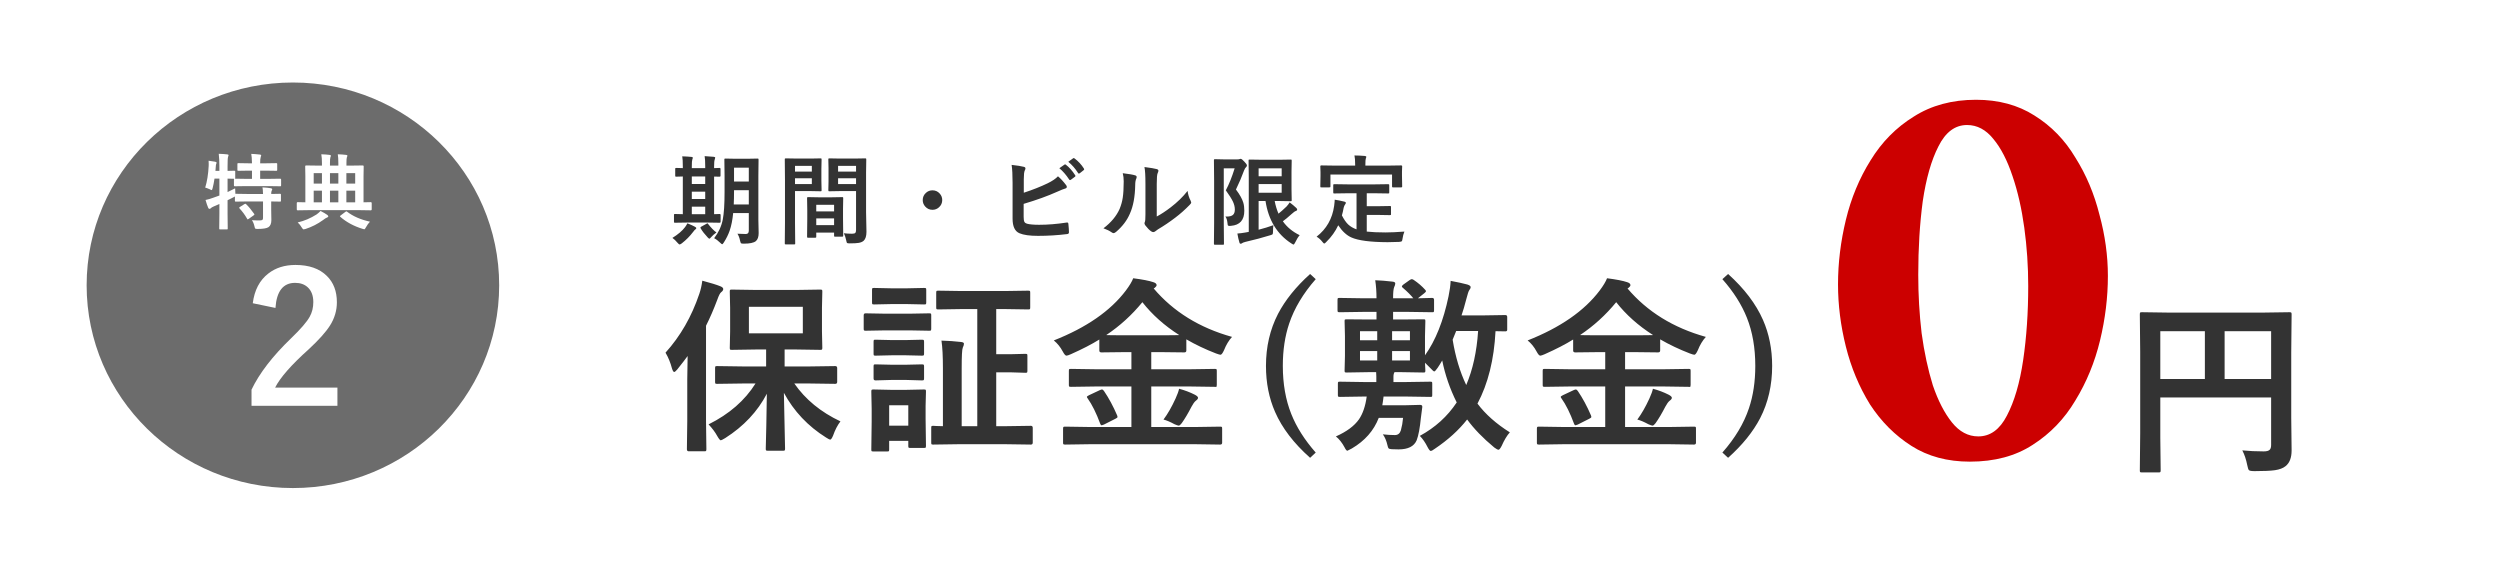
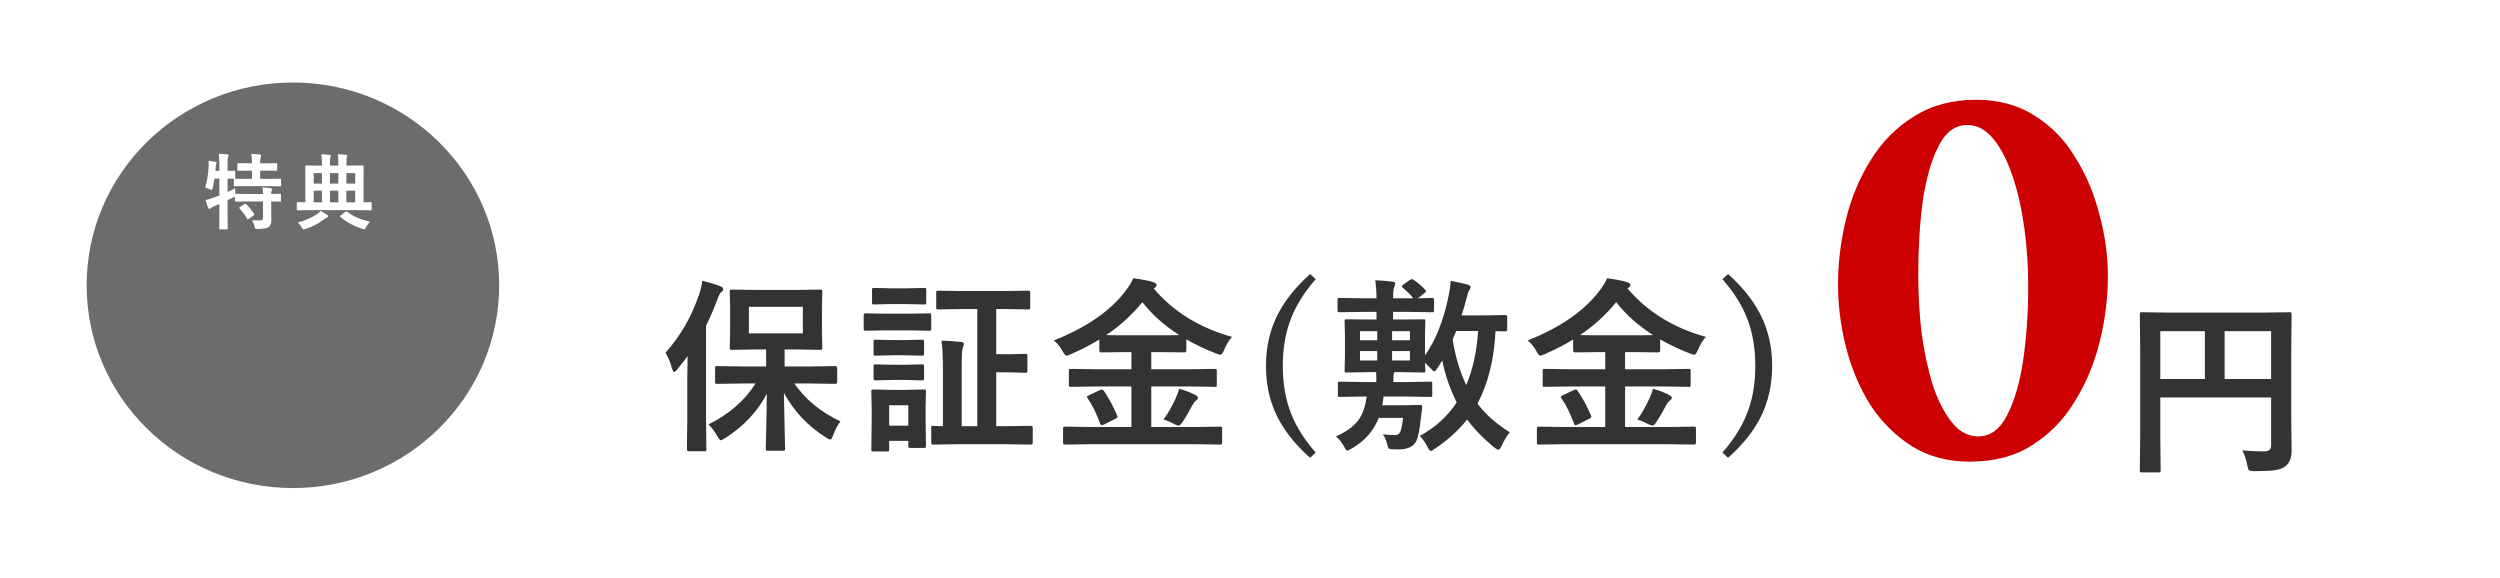
<svg xmlns="http://www.w3.org/2000/svg" width="303" height="70" viewBox="0 0 303 70" fill="none">
-   <rect width="303" height="70" fill="white" />
  <path d="M90.041 46.479L86.91 46.523C86.793 46.523 86.724 46.508 86.702 46.479C86.68 46.45 86.669 46.383 86.669 46.281V44.611C86.669 44.494 86.683 44.424 86.713 44.402C86.742 44.38 86.808 44.369 86.91 44.369L90.041 44.413H92.854V42.359H91.569L88.69 42.403C88.573 42.403 88.503 42.388 88.481 42.359C88.46 42.33 88.448 42.264 88.448 42.161L88.492 40.173V37.316L88.448 35.35C88.448 35.225 88.463 35.152 88.492 35.13C88.522 35.108 88.588 35.097 88.69 35.097L91.569 35.141H96.556L99.413 35.097C99.53 35.097 99.603 35.112 99.633 35.141C99.654 35.17 99.665 35.24 99.665 35.35L99.622 37.316V40.173L99.665 42.161C99.665 42.278 99.647 42.348 99.611 42.37C99.589 42.392 99.523 42.403 99.413 42.403L96.556 42.359H95.095V44.413H98.127L101.237 44.369C101.39 44.369 101.467 44.45 101.467 44.611V46.281C101.467 46.442 101.39 46.523 101.237 46.523L98.127 46.479H96.271C97.611 48.412 99.475 49.943 101.863 51.071C101.511 51.525 101.215 52.096 100.973 52.785C100.834 53.114 100.72 53.279 100.632 53.279C100.544 53.279 100.372 53.195 100.116 53.027C97.926 51.657 96.223 49.852 95.007 47.61L95.15 54.378C95.15 54.495 95.132 54.568 95.095 54.598C95.073 54.62 95.007 54.631 94.897 54.631H93.052C92.935 54.631 92.865 54.612 92.843 54.576C92.821 54.554 92.81 54.488 92.81 54.378C92.81 54.268 92.832 53.342 92.876 51.598C92.913 50.068 92.935 48.775 92.942 47.72C91.814 49.881 90.133 51.672 87.899 53.093C87.592 53.276 87.412 53.367 87.361 53.367C87.273 53.367 87.13 53.195 86.932 52.851C86.683 52.389 86.332 51.917 85.878 51.434C88.383 50.188 90.279 48.537 91.569 46.479H90.041ZM97.303 40.403V37.184H90.767V40.403H97.303ZM80.659 42.743C82.461 40.751 83.827 38.374 84.757 35.613C84.925 35.123 85.046 34.592 85.12 34.02C86.138 34.291 86.863 34.515 87.295 34.69C87.537 34.786 87.657 34.899 87.657 35.031C87.657 35.163 87.573 35.291 87.405 35.416C87.273 35.511 87.115 35.818 86.932 36.338C86.5 37.488 86.046 38.536 85.57 39.48V51.049L85.614 54.444C85.614 54.561 85.596 54.634 85.559 54.664C85.537 54.685 85.471 54.697 85.361 54.697H83.472C83.325 54.697 83.252 54.612 83.252 54.444L83.296 51.049V45.984C83.296 45.384 83.311 44.439 83.34 43.15C83.061 43.538 82.64 44.084 82.076 44.787C81.908 44.985 81.787 45.084 81.714 45.084C81.626 45.084 81.538 44.948 81.45 44.677C81.26 43.952 80.996 43.307 80.659 42.743ZM116.578 37.459L113.721 37.503C113.604 37.503 113.531 37.488 113.502 37.459C113.48 37.43 113.469 37.364 113.469 37.261V35.481C113.469 35.364 113.483 35.291 113.513 35.262C113.542 35.24 113.612 35.229 113.721 35.229L116.578 35.273H121.73L124.609 35.229C124.726 35.229 124.799 35.243 124.829 35.273C124.851 35.302 124.862 35.372 124.862 35.481V37.261C124.862 37.378 124.847 37.448 124.818 37.47C124.788 37.492 124.719 37.503 124.609 37.503L121.73 37.459H120.742V42.93H122.521L124.279 42.886C124.396 42.886 124.466 42.901 124.488 42.93C124.51 42.959 124.521 43.025 124.521 43.128V44.93C124.521 45.047 124.506 45.12 124.477 45.149C124.455 45.171 124.389 45.182 124.279 45.182L122.521 45.127H120.742V51.653H121.961L124.949 51.609C125.096 51.609 125.169 51.694 125.169 51.862V53.642C125.169 53.803 125.096 53.883 124.949 53.883L121.961 53.84H116.083L113.106 53.883C112.989 53.883 112.919 53.869 112.897 53.84C112.875 53.81 112.865 53.744 112.865 53.642V51.862C112.865 51.745 112.875 51.675 112.897 51.653C112.927 51.624 112.996 51.609 113.106 51.609C113.121 51.609 113.245 51.617 113.48 51.631C113.729 51.639 113.996 51.646 114.282 51.653V44.677C114.282 43.19 114.223 42.059 114.106 41.282C114.934 41.304 115.721 41.359 116.468 41.447C116.71 41.469 116.831 41.542 116.831 41.667C116.831 41.777 116.783 41.934 116.688 42.139C116.6 42.322 116.556 43.154 116.556 44.633V51.653H118.446V37.459H116.578ZM112.227 54.037C112.227 54.154 112.213 54.228 112.183 54.257C112.154 54.279 112.084 54.29 111.975 54.29H110.338C110.213 54.29 110.14 54.275 110.118 54.246C110.096 54.217 110.085 54.147 110.085 54.037V53.433H107.767V54.466C107.767 54.583 107.752 54.656 107.723 54.685C107.694 54.708 107.624 54.718 107.514 54.718H105.877C105.745 54.718 105.665 54.704 105.635 54.675C105.614 54.645 105.603 54.576 105.603 54.466L105.646 51.071V49.566L105.603 47.456C105.603 47.332 105.621 47.259 105.657 47.237C105.687 47.215 105.76 47.204 105.877 47.204L107.921 47.248H109.909L111.975 47.204C112.099 47.204 112.172 47.218 112.194 47.248C112.216 47.277 112.227 47.347 112.227 47.456L112.183 49.181V50.796L112.227 54.037ZM110.085 49.115H107.767V51.587H110.085V49.115ZM107.316 38.019H110.217L112.623 37.975C112.74 37.975 112.81 37.99 112.832 38.019C112.854 38.049 112.865 38.114 112.865 38.217V39.821C112.865 39.946 112.85 40.023 112.821 40.052C112.799 40.074 112.733 40.085 112.623 40.085L110.217 40.041H107.316L104.899 40.085C104.797 40.085 104.735 40.066 104.713 40.03C104.691 40.001 104.68 39.931 104.68 39.821V38.217C104.68 38.056 104.753 37.975 104.899 37.975L107.316 38.019ZM107.987 34.943H109.964L111.997 34.899C112.121 34.899 112.198 34.914 112.227 34.943C112.249 34.972 112.26 35.038 112.26 35.141V36.646C112.26 36.77 112.246 36.844 112.216 36.866C112.187 36.888 112.114 36.899 111.997 36.899L109.964 36.855H107.987L105.943 36.899C105.826 36.899 105.753 36.884 105.723 36.855C105.701 36.825 105.69 36.756 105.69 36.646V35.141C105.69 35.024 105.705 34.954 105.734 34.932C105.764 34.91 105.833 34.899 105.943 34.899L107.987 34.943ZM108.031 44.205H109.832L111.722 44.161C111.854 44.161 111.931 44.175 111.953 44.205C111.982 44.234 111.997 44.303 111.997 44.413V45.874C111.997 45.984 111.978 46.05 111.942 46.072C111.912 46.094 111.839 46.105 111.722 46.105L109.832 46.05H108.031L106.119 46.105C105.958 46.105 105.877 46.028 105.877 45.874V44.413C105.877 44.289 105.892 44.216 105.921 44.194C105.95 44.172 106.016 44.161 106.119 44.161L108.031 44.205ZM108.031 41.216H109.832L111.722 41.172C111.854 41.172 111.931 41.187 111.953 41.216C111.982 41.246 111.997 41.315 111.997 41.425V42.864C111.997 42.981 111.978 43.051 111.942 43.073C111.912 43.095 111.839 43.106 111.722 43.106L109.832 43.062H108.031L106.119 43.106C106.002 43.106 105.932 43.091 105.91 43.062C105.888 43.033 105.877 42.967 105.877 42.864V41.425C105.877 41.3 105.892 41.227 105.921 41.205C105.95 41.183 106.016 41.172 106.119 41.172L108.031 41.216ZM131.996 53.84L129.118 53.883C128.986 53.883 128.909 53.869 128.887 53.84C128.858 53.818 128.843 53.759 128.843 53.664V51.95C128.843 51.833 128.861 51.763 128.898 51.741C128.927 51.719 129 51.708 129.118 51.708L131.996 51.752H137.127V46.841H132.831L129.81 46.885C129.685 46.885 129.608 46.871 129.579 46.841C129.557 46.812 129.546 46.746 129.546 46.644V44.952C129.546 44.834 129.561 44.765 129.59 44.743C129.627 44.721 129.7 44.71 129.81 44.71L132.831 44.754H137.127V42.678H136.248L133.479 42.71C133.318 42.71 133.238 42.633 133.238 42.48V41.15C132.322 41.722 131.172 42.315 129.788 42.93C129.524 43.047 129.345 43.106 129.25 43.106C129.132 43.106 128.982 42.934 128.799 42.59C128.513 42.055 128.155 41.612 127.722 41.26C131.677 39.7 134.589 37.682 136.457 35.207C136.896 34.621 137.193 34.127 137.346 33.724C138.474 33.87 139.284 34.028 139.774 34.196C140.045 34.277 140.181 34.398 140.181 34.559C140.181 34.654 140.108 34.76 139.961 34.877C139.932 34.907 139.888 34.936 139.829 34.965C142.217 37.778 145.381 39.733 149.322 40.832C148.933 41.257 148.611 41.791 148.355 42.436C148.186 42.809 148.043 42.996 147.926 42.996C147.853 42.996 147.674 42.945 147.388 42.842C146.084 42.337 144.883 41.766 143.784 41.128V42.48C143.784 42.633 143.704 42.71 143.543 42.71L140.752 42.678H139.533V44.754H144.213L147.223 44.71C147.348 44.71 147.421 44.725 147.443 44.754C147.465 44.783 147.476 44.849 147.476 44.952V46.644C147.476 46.812 147.447 46.896 147.388 46.896L147.223 46.885L144.213 46.841H139.533V51.752H144.982L147.882 51.708C148 51.708 148.069 51.723 148.091 51.752C148.113 51.782 148.124 51.847 148.124 51.95V53.664C148.124 53.81 148.043 53.883 147.882 53.883L144.982 53.84H131.996ZM134.073 40.612C134.351 40.627 135.076 40.634 136.248 40.634H140.752C141.917 40.634 142.642 40.627 142.927 40.612C141.133 39.469 139.643 38.14 138.456 36.624C137.189 38.177 135.728 39.506 134.073 40.612ZM141.016 50.851C141.529 50.163 142.016 49.313 142.477 48.303C142.704 47.804 142.847 47.409 142.906 47.116C143.587 47.299 144.217 47.537 144.795 47.83C145.066 47.969 145.202 48.097 145.202 48.215C145.202 48.325 145.11 48.445 144.927 48.577C144.766 48.709 144.594 48.947 144.411 49.291C144 50.09 143.605 50.756 143.224 51.291C143.07 51.489 142.949 51.587 142.862 51.587C142.781 51.587 142.609 51.529 142.345 51.412C141.818 51.126 141.375 50.939 141.016 50.851ZM133.798 47.38C134.391 48.251 134.926 49.244 135.402 50.357C135.431 50.43 135.446 50.489 135.446 50.533C135.446 50.599 135.362 50.672 135.193 50.752L133.798 51.456C133.644 51.514 133.545 51.544 133.501 51.544C133.45 51.544 133.399 51.481 133.347 51.357C132.871 50.068 132.362 49.042 131.82 48.281C131.762 48.207 131.732 48.149 131.732 48.105C131.732 48.053 131.82 47.984 131.996 47.896L133.281 47.292C133.413 47.233 133.505 47.204 133.556 47.204C133.629 47.204 133.71 47.263 133.798 47.38ZM159.466 33.834C157.943 35.569 156.87 37.364 156.247 39.217C155.735 40.74 155.478 42.45 155.478 44.347C155.478 46.523 155.819 48.464 156.5 50.17C157.13 51.76 158.119 53.32 159.466 54.85L158.785 55.487C156.808 53.73 155.394 51.88 154.544 49.94C153.805 48.262 153.435 46.398 153.435 44.347C153.435 42.033 153.922 39.931 154.896 38.041C155.768 36.371 157.064 34.76 158.785 33.207L159.466 33.834ZM171.336 33.921C171.863 34.273 172.328 34.672 172.731 35.119C172.797 35.192 172.83 35.251 172.83 35.295C172.83 35.346 172.768 35.423 172.643 35.525L171.852 36.152L173.588 36.108C173.735 36.108 173.808 36.188 173.808 36.349V37.569C173.808 37.701 173.793 37.781 173.764 37.81C173.742 37.833 173.683 37.843 173.588 37.843L170.655 37.8H168.842V38.722H169.853L172.5 38.7C172.625 38.7 172.698 38.711 172.72 38.733C172.742 38.755 172.753 38.818 172.753 38.92L172.709 40.722V43.062C173.991 41.275 174.943 38.887 175.566 35.899C175.712 35.196 175.796 34.577 175.818 34.042C176.653 34.196 177.327 34.343 177.84 34.482C178.111 34.57 178.246 34.676 178.246 34.8C178.246 34.903 178.195 35.016 178.093 35.141C177.997 35.258 177.869 35.639 177.708 36.283C177.518 37.031 177.327 37.679 177.137 38.228H179.62L182.454 38.184C182.601 38.184 182.674 38.265 182.674 38.426V39.964C182.674 40.096 182.601 40.162 182.454 40.162L181.257 40.14C181.081 43.582 180.352 46.508 179.07 48.918C180.03 50.2 181.337 51.36 182.992 52.4C182.648 52.781 182.319 53.327 182.004 54.037C181.843 54.352 181.714 54.51 181.619 54.51C181.524 54.51 181.352 54.418 181.103 54.235C179.733 53.1 178.638 51.968 177.818 50.84C176.807 52.129 175.507 53.309 173.918 54.378C173.676 54.561 173.504 54.653 173.401 54.653C173.313 54.653 173.189 54.502 173.028 54.202C172.757 53.653 172.442 53.195 172.083 52.829C173.943 51.818 175.434 50.467 176.554 48.775C175.734 47.134 175.148 45.439 174.797 43.688C174.723 43.813 174.625 43.977 174.5 44.183C174.361 44.395 174.273 44.531 174.236 44.589C174.039 44.875 173.903 45.018 173.83 45.018C173.764 45.018 173.614 44.889 173.379 44.633L172.709 43.963L172.753 44.908C172.753 45.025 172.739 45.094 172.709 45.117C172.68 45.138 172.61 45.149 172.5 45.149L169.853 45.105H169.018C168.93 45.23 168.886 45.42 168.886 45.677V46.303H170.457L173.335 46.259C173.46 46.259 173.533 46.274 173.555 46.303C173.577 46.325 173.588 46.395 173.588 46.512V47.863C173.588 47.98 173.577 48.05 173.555 48.072C173.533 48.094 173.46 48.105 173.335 48.105L170.457 48.061H167.688C167.637 48.5 167.586 48.852 167.535 49.115H170.413L172.105 49.072C172.288 49.072 172.38 49.138 172.38 49.269C172.38 49.291 172.38 49.317 172.38 49.346C172.365 49.412 172.31 49.837 172.215 50.621C172.09 51.888 171.918 52.803 171.698 53.367C171.384 54.1 170.655 54.466 169.512 54.466C169.168 54.466 168.89 54.459 168.677 54.444C168.472 54.429 168.344 54.393 168.293 54.334C168.249 54.29 168.205 54.169 168.161 53.971C168.036 53.422 167.85 52.979 167.601 52.642C168.121 52.701 168.608 52.73 169.062 52.73C169.428 52.73 169.67 52.536 169.787 52.148C169.919 51.672 170.007 51.17 170.051 50.643H167.106C166.506 52.195 165.418 53.433 163.843 54.356C163.506 54.539 163.327 54.631 163.305 54.631C163.21 54.631 163.096 54.495 162.964 54.224C162.657 53.653 162.305 53.21 161.91 52.895C163.213 52.316 164.147 51.624 164.711 50.818C165.18 50.13 165.491 49.211 165.645 48.061H165.26L162.404 48.105C162.287 48.105 162.214 48.09 162.184 48.061C162.162 48.032 162.151 47.966 162.151 47.863V46.512C162.151 46.387 162.166 46.314 162.195 46.292C162.225 46.27 162.294 46.259 162.404 46.259L165.26 46.303H166.81V45.622C166.81 45.388 166.802 45.215 166.788 45.105H165.865L163.217 45.149C163.093 45.149 163.019 45.135 162.997 45.105C162.975 45.076 162.964 45.007 162.964 44.897L163.008 43.15V40.722L162.964 38.92C162.964 38.81 162.979 38.744 163.008 38.722C163.03 38.708 163.1 38.7 163.217 38.7L165.865 38.722H166.832V37.8H165.26L162.36 37.843C162.236 37.843 162.162 37.825 162.14 37.789C162.118 37.759 162.107 37.686 162.107 37.569V36.349C162.107 36.232 162.122 36.163 162.151 36.141C162.181 36.119 162.25 36.108 162.36 36.108L165.26 36.152H166.832C166.832 35.368 166.78 34.639 166.678 33.965C167.308 33.987 167.996 34.042 168.743 34.13C168.985 34.152 169.106 34.225 169.106 34.35C169.106 34.474 169.062 34.624 168.974 34.8C168.886 34.998 168.842 35.449 168.842 36.152H171.292C171.006 35.785 170.578 35.357 170.007 34.866C169.941 34.815 169.908 34.767 169.908 34.723C169.908 34.657 169.97 34.577 170.094 34.482L170.82 33.965C170.944 33.877 171.039 33.834 171.105 33.834C171.164 33.834 171.241 33.863 171.336 33.921ZM176.06 41.172C176.397 43.245 176.946 45.076 177.708 46.666C178.506 44.791 178.986 42.608 179.147 40.118H176.489L176.06 41.172ZM170.885 43.688V42.546H168.721V43.688H170.885ZM164.832 43.688H166.919V42.546H164.832V43.688ZM170.885 40.14H168.721V41.238H170.885V40.14ZM164.832 41.238H166.919V40.14H164.832V41.238ZM189.424 53.84L186.545 53.883C186.414 53.883 186.337 53.869 186.315 53.84C186.285 53.818 186.271 53.759 186.271 53.664V51.95C186.271 51.833 186.289 51.763 186.326 51.741C186.355 51.719 186.428 51.708 186.545 51.708L189.424 51.752H194.554V46.841H190.259L187.238 46.885C187.113 46.885 187.036 46.871 187.007 46.841C186.985 46.812 186.974 46.746 186.974 46.644V44.952C186.974 44.834 186.989 44.765 187.018 44.743C187.054 44.721 187.128 44.71 187.238 44.71L190.259 44.754H194.554V42.678H193.676L190.907 42.71C190.746 42.71 190.665 42.633 190.665 42.48V41.15C189.75 41.722 188.6 42.315 187.216 42.93C186.952 43.047 186.772 43.106 186.677 43.106C186.56 43.106 186.41 42.934 186.227 42.59C185.941 42.055 185.582 41.612 185.15 41.26C189.105 39.7 192.017 37.682 193.884 35.207C194.324 34.621 194.62 34.127 194.774 33.724C195.902 33.87 196.711 34.028 197.202 34.196C197.473 34.277 197.609 34.398 197.609 34.559C197.609 34.654 197.535 34.76 197.389 34.877C197.36 34.907 197.316 34.936 197.257 34.965C199.645 37.778 202.809 39.733 206.749 40.832C206.361 41.257 206.039 41.791 205.782 42.436C205.614 42.809 205.471 42.996 205.354 42.996C205.281 42.996 205.101 42.945 204.816 42.842C203.512 42.337 202.311 41.766 201.212 41.128V42.48C201.212 42.633 201.132 42.71 200.97 42.71L198.18 42.678H196.96V44.754H201.641L204.651 44.71C204.775 44.71 204.849 44.725 204.871 44.754C204.893 44.783 204.904 44.849 204.904 44.952V46.644C204.904 46.812 204.874 46.896 204.816 46.896L204.651 46.885L201.641 46.841H196.96V51.752H202.41L205.31 51.708C205.427 51.708 205.497 51.723 205.519 51.752C205.541 51.782 205.552 51.847 205.552 51.95V53.664C205.552 53.81 205.471 53.883 205.31 53.883L202.41 53.84H189.424ZM191.5 40.612C191.779 40.627 192.504 40.634 193.676 40.634H198.18C199.344 40.634 200.07 40.627 200.355 40.612C198.561 39.469 197.07 38.14 195.884 36.624C194.617 38.177 193.156 39.506 191.5 40.612ZM198.444 50.851C198.956 50.163 199.443 49.313 199.905 48.303C200.132 47.804 200.275 47.409 200.333 47.116C201.014 47.299 201.644 47.537 202.223 47.83C202.494 47.969 202.629 48.097 202.629 48.215C202.629 48.325 202.538 48.445 202.355 48.577C202.194 48.709 202.021 48.947 201.838 49.291C201.428 50.09 201.033 50.756 200.652 51.291C200.498 51.489 200.377 51.587 200.289 51.587C200.209 51.587 200.037 51.529 199.773 51.412C199.246 51.126 198.802 50.939 198.444 50.851ZM191.226 47.38C191.819 48.251 192.354 49.244 192.83 50.357C192.859 50.43 192.874 50.489 192.874 50.533C192.874 50.599 192.789 50.672 192.621 50.752L191.226 51.456C191.072 51.514 190.973 51.544 190.929 51.544C190.878 51.544 190.826 51.481 190.775 51.357C190.299 50.068 189.79 49.042 189.248 48.281C189.189 48.207 189.16 48.149 189.16 48.105C189.16 48.053 189.248 47.984 189.424 47.896L190.709 47.292C190.841 47.233 190.933 47.204 190.984 47.204C191.057 47.204 191.138 47.263 191.226 47.38ZM209.445 33.207C211.408 34.972 212.818 36.829 213.675 38.777C214.415 40.462 214.785 42.319 214.785 44.347C214.785 46.684 214.301 48.793 213.334 50.675C212.47 52.338 211.174 53.942 209.445 55.487L208.753 54.85C210.284 53.114 211.357 51.324 211.972 49.478C212.485 47.962 212.741 46.252 212.741 44.347C212.741 42.165 212.404 40.224 211.73 38.525C211.093 36.921 210.101 35.357 208.753 33.834L209.445 33.207Z" fill="#333333" />
-   <path d="M89.378 28.327C89.743 28.35 90.081 28.362 90.392 28.362C90.635 28.362 90.755 28.225 90.755 27.953V25.827H88.86C88.779 26.664 88.635 27.38 88.428 27.976C88.263 28.444 88.032 28.911 87.736 29.376C87.644 29.526 87.573 29.601 87.523 29.601C87.485 29.601 87.406 29.541 87.287 29.422C87.033 29.172 86.79 28.988 86.555 28.869C87.089 28.181 87.437 27.43 87.598 26.616C87.744 25.882 87.817 24.763 87.817 23.257V21.309L87.794 19.356C87.794 19.291 87.802 19.25 87.817 19.235C87.832 19.224 87.869 19.218 87.927 19.218L89.142 19.241H90.588L91.804 19.218C91.869 19.218 91.908 19.227 91.919 19.247C91.931 19.262 91.937 19.299 91.937 19.356L91.914 21.309V26.627L91.948 28.258C91.948 28.707 91.835 29.03 91.608 29.226C91.355 29.43 90.871 29.531 90.156 29.531C89.957 29.531 89.839 29.514 89.805 29.48C89.778 29.449 89.741 29.345 89.695 29.168C89.634 28.846 89.528 28.565 89.378 28.327ZM88.929 24.778H90.755V23.055H88.964V23.268C88.964 23.825 88.952 24.328 88.929 24.778ZM90.755 20.324H88.964V22.006H90.755V20.324ZM83.288 26.973L81.813 26.996C81.752 26.996 81.715 26.988 81.704 26.973C81.692 26.958 81.686 26.923 81.686 26.869V26.063C81.686 26.001 81.694 25.965 81.71 25.953C81.725 25.942 81.76 25.936 81.813 25.936L82.758 25.959V21.39C82.547 21.394 82.351 21.4 82.171 21.407C82.051 21.411 81.988 21.413 81.98 21.413C81.911 21.413 81.869 21.405 81.854 21.39C81.842 21.378 81.836 21.348 81.836 21.298V20.48C81.836 20.418 81.846 20.382 81.865 20.37C81.88 20.359 81.919 20.353 81.98 20.353L82.758 20.376V20.174C82.758 19.613 82.735 19.204 82.689 18.947C83.127 18.962 83.499 18.985 83.807 19.016C83.918 19.032 83.974 19.068 83.974 19.126C83.974 19.164 83.951 19.239 83.905 19.35C83.866 19.443 83.847 19.713 83.847 20.163V20.376H85.472V20.151C85.472 19.598 85.449 19.189 85.403 18.924C86.044 18.966 86.415 18.993 86.515 19.005C86.626 19.02 86.682 19.056 86.682 19.114C86.682 19.145 86.663 19.22 86.624 19.339C86.574 19.466 86.549 19.74 86.549 20.163V20.376C86.711 20.372 86.874 20.366 87.039 20.359C87.143 20.355 87.201 20.353 87.212 20.353C87.289 20.353 87.327 20.395 87.327 20.48V21.298C87.327 21.375 87.289 21.413 87.212 21.413L86.549 21.402V25.959C86.718 25.955 86.885 25.95 87.051 25.942C87.154 25.938 87.212 25.936 87.224 25.936C87.3 25.936 87.339 25.978 87.339 26.063V26.869C87.339 26.954 87.3 26.996 87.224 26.996L85.783 26.973H83.288ZM83.847 25.959H85.472V25.049H83.847V25.959ZM83.847 22.3H85.472V21.39H83.847V22.3ZM83.847 24.115H85.472V23.234H83.847V24.115ZM83.997 28.12C83.609 28.631 83.154 29.09 82.631 29.497C82.505 29.585 82.418 29.629 82.372 29.629C82.315 29.629 82.226 29.558 82.107 29.416C81.907 29.174 81.704 28.98 81.496 28.834C82.18 28.412 82.691 27.976 83.029 27.526C83.156 27.353 83.25 27.2 83.311 27.065C83.707 27.223 84.01 27.361 84.222 27.48C84.333 27.534 84.389 27.593 84.389 27.659C84.389 27.724 84.345 27.778 84.256 27.82C84.214 27.847 84.128 27.947 83.997 28.12ZM85.829 27.152C86.183 27.605 86.517 27.947 86.832 28.177C86.57 28.358 86.353 28.55 86.181 28.753C86.085 28.873 86.017 28.932 85.979 28.932C85.941 28.932 85.875 28.884 85.783 28.788C85.41 28.392 85.126 28.027 84.93 27.693C84.903 27.651 84.89 27.616 84.89 27.59C84.89 27.555 84.919 27.519 84.977 27.48L85.593 27.14C85.662 27.09 85.708 27.065 85.731 27.065C85.762 27.065 85.795 27.094 85.829 27.152ZM102.278 28.27C102.581 28.308 102.912 28.327 103.269 28.327C103.472 28.327 103.607 28.291 103.672 28.218C103.726 28.152 103.753 28.035 103.753 27.866V23.159H101.817L100.526 23.182C100.461 23.182 100.422 23.172 100.411 23.153C100.399 23.138 100.394 23.099 100.394 23.038L100.417 22.006V20.376L100.394 19.339C100.394 19.27 100.401 19.227 100.417 19.212C100.432 19.201 100.469 19.195 100.526 19.195L101.817 19.218H103.551L104.865 19.195C104.926 19.195 104.963 19.204 104.974 19.224C104.986 19.239 104.992 19.277 104.992 19.339L104.968 20.895V25.74L105.015 28.091C105.015 28.61 104.901 28.973 104.675 29.18C104.536 29.303 104.344 29.387 104.098 29.433C103.856 29.476 103.486 29.497 102.986 29.497C102.798 29.497 102.689 29.48 102.658 29.445C102.627 29.414 102.595 29.309 102.56 29.128C102.487 28.786 102.393 28.5 102.278 28.27ZM101.575 22.312H103.753V21.603H101.575V22.312ZM103.753 20.105H101.575V20.802H103.753V20.105ZM98.268 19.218L99.46 19.195C99.514 19.195 99.547 19.204 99.558 19.224C99.57 19.239 99.576 19.277 99.576 19.339L99.552 20.457V21.92L99.576 23.038C99.576 23.107 99.568 23.149 99.552 23.165C99.541 23.176 99.51 23.182 99.46 23.182L98.268 23.159H96.355V26.979L96.378 29.497C96.378 29.558 96.37 29.595 96.355 29.606C96.339 29.618 96.305 29.623 96.251 29.623H95.243C95.185 29.623 95.149 29.616 95.133 29.601C95.122 29.589 95.116 29.554 95.116 29.497L95.139 26.979V21.874L95.116 19.339C95.116 19.27 95.124 19.227 95.139 19.212C95.154 19.201 95.191 19.195 95.249 19.195L96.637 19.218H98.268ZM98.394 22.312V21.603H96.355V22.312H98.394ZM98.394 20.105H96.355V20.802H98.394V20.105ZM98.786 28.811H97.951C97.885 28.811 97.847 28.803 97.835 28.788C97.824 28.773 97.818 28.734 97.818 28.673L97.841 26.535V25.498L97.818 24.023C97.818 23.958 97.826 23.919 97.841 23.908C97.857 23.896 97.893 23.891 97.951 23.891L99.213 23.914H100.803L102.07 23.891C102.132 23.891 102.168 23.898 102.18 23.914C102.191 23.929 102.197 23.965 102.197 24.023L102.174 25.297V26.466L102.197 28.552C102.197 28.613 102.189 28.652 102.174 28.667C102.163 28.679 102.128 28.684 102.07 28.684H101.218C101.156 28.684 101.12 28.677 101.108 28.661C101.097 28.646 101.091 28.61 101.091 28.552V28.189H98.93V28.673C98.93 28.738 98.922 28.777 98.907 28.788C98.892 28.803 98.852 28.811 98.786 28.811ZM98.93 27.29H101.091V26.466H98.93V27.29ZM98.93 24.824V25.619H101.091V24.824H98.93ZM113.016 23.067C113.366 23.067 113.658 23.197 113.892 23.459C114.096 23.681 114.198 23.944 114.198 24.248C114.198 24.597 114.067 24.889 113.806 25.124C113.583 25.327 113.32 25.429 113.016 25.429C112.667 25.429 112.375 25.298 112.141 25.037C111.937 24.814 111.835 24.551 111.835 24.248C111.835 23.898 111.966 23.606 112.227 23.372C112.45 23.169 112.713 23.067 113.016 23.067ZM124.084 23.36C125.178 23 126.139 22.619 126.964 22.22C127.533 21.943 127.954 21.659 128.226 21.367C128.549 21.636 128.875 21.989 129.206 22.427C129.267 22.504 129.298 22.575 129.298 22.64C129.298 22.748 129.231 22.819 129.096 22.854C128.939 22.892 128.612 23.023 128.117 23.245C126.995 23.752 125.645 24.24 124.066 24.709V26.276C124.066 26.572 124.097 26.777 124.158 26.892C124.216 26.996 124.318 27.069 124.464 27.111C124.783 27.2 125.276 27.244 125.945 27.244C126.986 27.244 128.096 27.154 129.275 26.973C129.302 26.969 129.327 26.967 129.35 26.967C129.43 26.967 129.477 27.025 129.488 27.14C129.534 27.578 129.557 27.918 129.557 28.16C129.557 28.291 129.475 28.362 129.309 28.373C128.165 28.515 126.997 28.586 125.806 28.586C124.804 28.586 124.055 28.481 123.559 28.27C123.002 28.035 122.724 27.446 122.724 26.501V22.145C122.724 21.196 122.685 20.476 122.609 19.984C123.304 20.061 123.799 20.14 124.095 20.22C124.222 20.255 124.285 20.318 124.285 20.41C124.285 20.48 124.258 20.562 124.205 20.658C124.124 20.816 124.084 21.169 124.084 21.718V23.36ZM128.393 20.387L129.016 19.95C129.039 19.93 129.062 19.921 129.085 19.921C129.115 19.921 129.152 19.938 129.194 19.973C129.598 20.284 129.97 20.706 130.312 21.24C130.335 21.271 130.347 21.298 130.347 21.321C130.347 21.359 130.323 21.394 130.277 21.425L129.782 21.793C129.747 21.816 129.717 21.828 129.69 21.828C129.651 21.828 129.615 21.803 129.58 21.753C129.215 21.196 128.82 20.741 128.393 20.387ZM129.477 19.61L130.064 19.183C130.095 19.164 130.12 19.154 130.139 19.154C130.166 19.154 130.201 19.172 130.243 19.206C130.696 19.548 131.071 19.953 131.366 20.422C131.389 20.46 131.401 20.493 131.401 20.52C131.401 20.562 131.376 20.601 131.326 20.635L130.859 21.004C130.825 21.027 130.792 21.039 130.761 21.039C130.723 21.039 130.688 21.014 130.658 20.964C130.327 20.437 129.934 19.986 129.477 19.61ZM140.198 26.241C140.724 25.961 141.283 25.594 141.875 25.141C142.689 24.519 143.376 23.85 143.937 23.136C143.983 23.551 144.106 23.948 144.306 24.328C144.352 24.44 144.375 24.507 144.375 24.53C144.375 24.611 144.316 24.709 144.197 24.824C143.617 25.419 143.035 25.936 142.451 26.374C141.775 26.892 141.076 27.365 140.353 27.791C140.242 27.864 140.129 27.947 140.014 28.039C139.937 28.101 139.856 28.131 139.772 28.131C139.71 28.131 139.628 28.101 139.524 28.039C139.297 27.882 139.061 27.642 138.815 27.319C138.746 27.211 138.711 27.129 138.711 27.071C138.711 27.014 138.727 26.954 138.758 26.892C138.804 26.804 138.827 26.505 138.827 25.994V22.3C138.827 21.294 138.786 20.608 138.706 20.244C139.451 20.34 139.944 20.422 140.186 20.491C140.329 20.526 140.4 20.593 140.4 20.693C140.4 20.766 140.369 20.866 140.307 20.992C140.234 21.138 140.198 21.574 140.198 22.3V26.241ZM136.078 20.992C136.839 21.085 137.338 21.171 137.576 21.252C137.703 21.286 137.766 21.357 137.766 21.465C137.766 21.507 137.755 21.557 137.732 21.615C137.636 21.803 137.588 22.07 137.588 22.416C137.565 23.829 137.352 24.985 136.948 25.884C136.603 26.702 136.044 27.442 135.272 28.102C135.145 28.206 135.043 28.258 134.966 28.258C134.905 28.258 134.83 28.227 134.742 28.166C134.465 27.974 134.131 27.809 133.739 27.67C134.661 26.971 135.314 26.188 135.698 25.32C135.886 24.859 136.013 24.403 136.078 23.954C136.151 23.478 136.19 22.821 136.194 21.983C136.194 21.615 136.155 21.284 136.078 20.992ZM154.336 27.29C154.305 27.478 154.29 27.726 154.29 28.033C154.29 28.233 154.271 28.354 154.232 28.396C154.202 28.431 154.104 28.471 153.938 28.517C153.036 28.798 152.035 29.065 150.937 29.318C150.725 29.376 150.601 29.424 150.562 29.462C150.493 29.516 150.43 29.543 150.372 29.543C150.299 29.543 150.251 29.505 150.228 29.428C150.12 29.074 150.034 28.7 149.969 28.304C150.261 28.285 150.591 28.243 150.96 28.177L151.351 28.102V21.546L151.328 19.466C151.328 19.404 151.336 19.368 151.351 19.356C151.367 19.345 151.401 19.339 151.455 19.339L152.982 19.362H155.068L156.428 19.339C156.489 19.339 156.525 19.346 156.537 19.362C156.549 19.377 156.554 19.412 156.554 19.466L156.531 20.762V22.946L156.554 24.259C156.554 24.321 156.547 24.357 156.531 24.369C156.516 24.38 156.481 24.386 156.428 24.386L155.068 24.363H154.492C154.595 24.912 154.749 25.423 154.953 25.896C155.221 25.684 155.548 25.394 155.932 25.026C156.082 24.86 156.207 24.695 156.307 24.53C156.595 24.745 156.867 24.974 157.125 25.216C157.186 25.289 157.217 25.35 157.217 25.4C157.217 25.481 157.169 25.537 157.073 25.567C156.95 25.602 156.781 25.719 156.566 25.919C156.105 26.334 155.744 26.633 155.483 26.818C155.978 27.524 156.658 28.087 157.522 28.506C157.334 28.717 157.157 29.001 156.992 29.358C156.896 29.547 156.825 29.641 156.779 29.641C156.741 29.641 156.654 29.597 156.52 29.508C154.784 28.394 153.737 26.679 153.38 24.363H152.544V27.843C153.197 27.674 153.794 27.49 154.336 27.29ZM155.339 23.36V22.312H152.544V23.36H155.339ZM155.339 20.399H152.544V21.367H155.339V20.399ZM148.511 26.241C148.572 26.245 148.63 26.247 148.684 26.247C149.037 26.247 149.289 26.178 149.439 26.04C149.588 25.905 149.663 25.69 149.663 25.394C149.663 25.083 149.586 24.765 149.433 24.438C149.271 24.096 148.983 23.639 148.569 23.067C148.957 22.341 149.314 21.451 149.64 20.399H148.321V27.031L148.344 29.531C148.344 29.593 148.336 29.631 148.321 29.647C148.305 29.658 148.271 29.664 148.217 29.664H147.255C147.197 29.664 147.161 29.656 147.145 29.641C147.134 29.629 147.128 29.593 147.128 29.531L147.151 27.031V21.943L147.128 19.437C147.128 19.368 147.136 19.325 147.151 19.31C147.167 19.299 147.203 19.293 147.261 19.293L148.263 19.316H149.997C150.109 19.316 150.188 19.304 150.234 19.281C150.28 19.258 150.322 19.247 150.36 19.247C150.46 19.247 150.614 19.364 150.821 19.598C151.025 19.802 151.127 19.955 151.127 20.059C151.127 20.136 151.088 20.207 151.012 20.272C150.935 20.338 150.86 20.462 150.787 20.647C150.51 21.407 150.18 22.181 149.796 22.969C150.257 23.576 150.554 24.108 150.689 24.565C150.77 24.834 150.81 25.16 150.81 25.544C150.81 26.674 150.272 27.282 149.197 27.371C149.101 27.378 149.037 27.382 149.006 27.382C148.907 27.382 148.843 27.357 148.816 27.307C148.797 27.269 148.782 27.177 148.77 27.031C148.732 26.662 148.645 26.399 148.511 26.241ZM163.323 23.424L161.733 23.447C161.664 23.447 161.622 23.439 161.606 23.424C161.595 23.409 161.589 23.372 161.589 23.314V22.45C161.589 22.389 161.598 22.352 161.618 22.341C161.633 22.329 161.671 22.323 161.733 22.323L163.323 22.346H166.653L168.244 22.323C168.305 22.323 168.344 22.331 168.359 22.346C168.37 22.362 168.376 22.396 168.376 22.45V23.314C168.376 23.376 168.369 23.414 168.353 23.43C168.338 23.441 168.301 23.447 168.244 23.447L166.653 23.424H165.651V24.991H167.091L168.445 24.968C168.514 24.968 168.555 24.976 168.566 24.991C168.582 25.006 168.589 25.041 168.589 25.095V25.959C168.589 26.013 168.582 26.046 168.566 26.057C168.551 26.069 168.511 26.074 168.445 26.074L167.091 26.051H165.651V28.068C166.254 28.137 167.013 28.172 167.927 28.172C168.522 28.172 169.285 28.137 170.214 28.068C170.103 28.337 170.028 28.619 169.989 28.915C169.966 29.103 169.932 29.215 169.886 29.249C169.851 29.276 169.746 29.299 169.569 29.318C169.119 29.341 168.655 29.353 168.175 29.353C166.085 29.345 164.621 29.153 163.784 28.777C163.204 28.519 162.674 28.027 162.194 27.302C161.852 28.039 161.372 28.711 160.753 29.318C160.631 29.453 160.544 29.52 160.494 29.52C160.452 29.52 160.373 29.445 160.258 29.295C160.07 29.053 159.841 28.849 159.572 28.684C160.771 27.751 161.479 26.508 161.698 24.956C161.744 24.592 161.768 24.34 161.768 24.202C162.109 24.252 162.484 24.327 162.891 24.427C163.041 24.457 163.116 24.511 163.116 24.588C163.116 24.649 163.079 24.724 163.006 24.812C162.952 24.878 162.901 25.001 162.851 25.181C162.797 25.496 162.726 25.805 162.638 26.109C162.887 26.593 163.139 26.956 163.392 27.198C163.665 27.455 164.005 27.655 164.412 27.797V23.424H163.323ZM168.255 20.071L169.811 20.048C169.899 20.048 169.943 20.086 169.943 20.163L169.92 20.779V21.286L169.943 22.583C169.943 22.644 169.934 22.681 169.915 22.692C169.903 22.704 169.868 22.709 169.811 22.709H168.843C168.781 22.709 168.745 22.702 168.733 22.686C168.722 22.671 168.716 22.637 168.716 22.583V21.154H161.249V22.583C161.249 22.644 161.239 22.681 161.22 22.692C161.205 22.704 161.166 22.709 161.105 22.709H160.148C160.087 22.709 160.051 22.702 160.039 22.686C160.027 22.671 160.022 22.637 160.022 22.583L160.045 21.286V20.883L160.022 20.163C160.022 20.086 160.064 20.048 160.148 20.048L161.721 20.071H164.245V19.967C164.245 19.448 164.216 19.074 164.159 18.843C164.554 18.843 164.975 18.863 165.42 18.901C165.54 18.916 165.599 18.957 165.599 19.022C165.599 19.06 165.576 19.135 165.53 19.247C165.499 19.316 165.484 19.552 165.484 19.955V20.071H168.255Z" fill="#333333" />
  <path d="M271.768 54.585C272.569 54.667 273.434 54.709 274.362 54.709C274.722 54.709 274.965 54.641 275.092 54.506C275.205 54.394 275.261 54.199 275.261 53.922V48.172H261.829V53.069L261.874 56.999C261.874 57.127 261.855 57.202 261.818 57.224C261.788 57.247 261.717 57.258 261.604 57.258H259.594C259.482 57.258 259.411 57.243 259.381 57.213C259.358 57.19 259.347 57.119 259.347 56.999L259.392 52.496V42.647L259.347 38.121C259.347 37.986 259.362 37.904 259.392 37.874C259.422 37.852 259.493 37.84 259.605 37.84L262.728 37.885H274.385L277.484 37.84C277.612 37.84 277.687 37.859 277.709 37.897C277.731 37.926 277.743 38.001 277.743 38.121L277.698 42.737V50.609L277.743 54.596C277.743 55.48 277.496 56.116 277.001 56.505C276.702 56.745 276.275 56.906 275.721 56.988C275.19 57.063 274.37 57.101 273.262 57.101C272.872 57.101 272.64 57.059 272.565 56.977C272.498 56.91 272.431 56.704 272.363 56.359C272.229 55.678 272.03 55.087 271.768 54.585ZM275.261 40.143H269.623V45.938H275.261V40.143ZM261.829 45.938H267.231V40.143H261.829V45.938Z" fill="#333333" />
  <path d="M35.03 28.688C35.265 28.707 35.497 28.717 35.728 28.717C35.859 28.717 35.982 28.713 36.1 28.707C36.214 28.701 36.29 28.671 36.329 28.619C36.362 28.577 36.378 28.502 36.378 28.395V26.417H34.41L33.082 26.436C33.03 26.436 32.997 26.43 32.984 26.417C32.975 26.404 32.97 26.375 32.97 26.329V25.816C32.957 25.826 32.893 25.86 32.779 25.919C32.691 25.968 32.569 26.03 32.413 26.105C32.224 26.196 32.114 26.249 32.081 26.266V27.936L32.101 29.698C32.101 29.75 32.092 29.781 32.076 29.791C32.063 29.801 32.032 29.806 31.983 29.806H31.178C31.126 29.806 31.095 29.799 31.085 29.786C31.075 29.773 31.07 29.744 31.07 29.698L31.09 27.945V26.725L30.392 27.027C30.219 27.102 30.108 27.169 30.06 27.227C30.011 27.286 29.954 27.315 29.889 27.315C29.824 27.315 29.775 27.278 29.742 27.203C29.635 26.959 29.524 26.637 29.41 26.236C29.703 26.181 30.012 26.091 30.338 25.968C30.585 25.89 30.836 25.8 31.09 25.699V23.648H30.499C30.427 24.111 30.351 24.495 30.27 24.801C30.23 24.96 30.19 25.04 30.148 25.04C30.118 25.04 30.042 25.006 29.918 24.938C29.687 24.837 29.505 24.77 29.371 24.737C29.599 23.998 29.739 23.126 29.791 22.12C29.794 22.032 29.796 21.948 29.796 21.866C29.796 21.73 29.791 21.601 29.781 21.48C30.11 21.52 30.379 21.56 30.587 21.602C30.694 21.629 30.748 21.668 30.748 21.72C30.748 21.762 30.732 21.816 30.699 21.881C30.676 21.933 30.66 22.047 30.65 22.223L30.611 22.711H31.09V22.149C31.09 21.59 31.064 21.087 31.012 20.641C31.373 20.65 31.716 20.673 32.042 20.709C32.149 20.722 32.203 20.756 32.203 20.811C32.203 20.844 32.182 20.914 32.14 21.021C32.101 21.116 32.081 21.485 32.081 22.13V22.711L32.892 22.691C32.947 22.691 32.981 22.698 32.994 22.711C33.004 22.721 33.009 22.747 33.009 22.789V23.561C33.009 23.616 32.999 23.648 32.98 23.658L34.312 23.678H35.04V22.682H34.63L33.39 22.701C33.331 22.701 33.297 22.695 33.287 22.682C33.277 22.669 33.273 22.639 33.273 22.594V21.881C33.273 21.829 33.279 21.798 33.292 21.788C33.305 21.778 33.338 21.773 33.39 21.773L34.63 21.793H35.04C35.03 21.269 35.001 20.888 34.952 20.65C35.252 20.66 35.602 20.688 36.002 20.733C36.106 20.743 36.158 20.776 36.158 20.831C36.158 20.87 36.139 20.937 36.1 21.031C36.054 21.158 36.031 21.412 36.031 21.793H36.73L37.989 21.773C38.041 21.773 38.072 21.78 38.082 21.793C38.092 21.806 38.097 21.835 38.097 21.881V22.594C38.097 22.646 38.09 22.677 38.077 22.686C38.067 22.696 38.038 22.701 37.989 22.701L36.73 22.682H36.031V23.678H37.13L38.458 23.658C38.533 23.658 38.57 23.691 38.57 23.756V24.469C38.57 24.521 38.564 24.552 38.551 24.561C38.538 24.571 38.507 24.576 38.458 24.576L37.13 24.557H34.312L32.96 24.576C32.908 24.576 32.877 24.57 32.867 24.557C32.857 24.544 32.852 24.514 32.852 24.469V23.756C32.852 23.71 32.859 23.681 32.872 23.668C32.862 23.668 32.776 23.666 32.613 23.663C32.447 23.657 32.27 23.652 32.081 23.648V25.279C32.602 25.025 32.908 24.874 32.999 24.825C32.999 25.047 33.009 25.268 33.028 25.489H33.082L34.41 25.509H36.378C36.368 25.108 36.345 24.841 36.31 24.708C36.733 24.731 37.073 24.767 37.33 24.815C37.438 24.838 37.491 24.879 37.491 24.938C37.491 24.983 37.472 25.04 37.433 25.108C37.39 25.18 37.369 25.314 37.369 25.509L38.438 25.489C38.491 25.489 38.523 25.496 38.536 25.509C38.546 25.522 38.551 25.551 38.551 25.597V26.329C38.551 26.378 38.544 26.409 38.531 26.422C38.522 26.432 38.491 26.436 38.438 26.436C38.429 26.436 38.383 26.435 38.302 26.432C38.032 26.425 37.721 26.42 37.369 26.417V27.438L37.389 28.678C37.389 29.081 37.275 29.365 37.047 29.527C36.832 29.674 36.389 29.747 35.719 29.747C35.559 29.747 35.465 29.732 35.435 29.703C35.406 29.674 35.375 29.586 35.343 29.439C35.268 29.114 35.164 28.863 35.03 28.688ZM34.122 26.739C34.174 26.71 34.213 26.695 34.239 26.695C34.265 26.695 34.296 26.713 34.332 26.749C34.618 27.019 34.941 27.407 35.299 27.911C35.325 27.947 35.338 27.975 35.338 27.994C35.338 28.017 35.305 28.053 35.24 28.102L34.64 28.531C34.581 28.57 34.542 28.59 34.523 28.59C34.496 28.59 34.472 28.564 34.449 28.512C34.182 28.043 33.876 27.626 33.531 27.262C33.502 27.223 33.487 27.193 33.487 27.174C33.487 27.151 33.518 27.12 33.58 27.081L34.122 26.739ZM41.797 27.472L40.566 27.491C40.501 27.491 40.469 27.454 40.469 27.379V26.612C40.469 26.537 40.501 26.5 40.566 26.5L41.509 26.52V23.37L41.489 22.159C41.489 22.088 41.523 22.052 41.592 22.052L42.978 22.071H43.52V21.783C43.52 21.347 43.495 20.986 43.442 20.699C43.8 20.709 44.136 20.733 44.448 20.773C44.549 20.782 44.6 20.815 44.6 20.87C44.6 20.919 44.58 20.989 44.541 21.08C44.508 21.181 44.492 21.394 44.492 21.72V22.071H45.508V21.783C45.508 21.311 45.485 20.95 45.44 20.699C45.797 20.709 46.134 20.733 46.45 20.773C46.551 20.782 46.602 20.815 46.602 20.87C46.602 20.919 46.58 20.989 46.538 21.08C46.505 21.181 46.489 21.394 46.489 21.72V22.071H47.1L48.477 22.052C48.545 22.052 48.579 22.088 48.579 22.159L48.56 23.37V26.52L49.448 26.5C49.517 26.5 49.551 26.537 49.551 26.612V27.379C49.551 27.454 49.517 27.491 49.448 27.491L48.218 27.472H41.797ZM46.48 26.52H47.549V25.108H46.48V26.52ZM44.492 26.52H45.508V25.108H44.492V26.52ZM42.52 26.52H43.52V25.108H42.52V26.52ZM47.549 22.98H46.48V24.249H47.549V22.98ZM44.492 24.249H45.508V22.98H44.492V24.249ZM42.52 24.249H43.52V22.98H42.52V24.249ZM40.581 28.961C41.379 28.775 42.142 28.451 42.871 27.989C43.047 27.862 43.206 27.722 43.35 27.569C43.698 27.745 43.967 27.901 44.155 28.038C44.243 28.1 44.287 28.163 44.287 28.229C44.287 28.29 44.233 28.338 44.126 28.37C44.012 28.412 43.852 28.513 43.648 28.673C43 29.145 42.293 29.505 41.528 29.752C41.405 29.785 41.328 29.801 41.299 29.801C41.237 29.801 41.16 29.724 41.069 29.571C40.926 29.327 40.763 29.124 40.581 28.961ZM49.341 28.868C49.172 29.037 49.01 29.262 48.857 29.542C48.773 29.708 48.703 29.791 48.648 29.791C48.602 29.791 48.529 29.771 48.428 29.732C47.383 29.41 46.489 28.927 45.747 28.282C45.718 28.253 45.703 28.229 45.703 28.209C45.703 28.183 45.736 28.147 45.801 28.102L46.367 27.672C46.429 27.63 46.467 27.608 46.48 27.608C46.496 27.608 46.525 27.625 46.567 27.657C47.287 28.214 48.211 28.617 49.341 28.868Z" fill="white" />
  <ellipse cx="35.5" cy="34.576" rx="25" ry="24.576" fill="#6C6C6C" />
  <path d="M30.53 26.688C30.765 26.707 30.997 26.717 31.229 26.717C31.359 26.717 31.482 26.713 31.6 26.707C31.713 26.701 31.79 26.671 31.829 26.619C31.862 26.577 31.878 26.502 31.878 26.395V24.417H29.91L28.582 24.436C28.53 24.436 28.497 24.43 28.484 24.417C28.475 24.404 28.47 24.375 28.47 24.329V23.816C28.457 23.826 28.393 23.86 28.279 23.919C28.191 23.968 28.069 24.03 27.913 24.105C27.724 24.196 27.614 24.249 27.581 24.266V25.936L27.601 27.698C27.601 27.75 27.592 27.781 27.576 27.791C27.563 27.801 27.532 27.806 27.483 27.806H26.678C26.626 27.806 26.595 27.799 26.585 27.786C26.575 27.773 26.57 27.744 26.57 27.698L26.59 25.945V24.725L25.892 25.027C25.719 25.102 25.608 25.169 25.56 25.227C25.511 25.286 25.454 25.315 25.389 25.315C25.324 25.315 25.275 25.278 25.242 25.203C25.135 24.959 25.024 24.637 24.91 24.236C25.203 24.181 25.512 24.091 25.838 23.968C26.085 23.89 26.336 23.8 26.59 23.699V21.648H25.999C25.927 22.111 25.851 22.495 25.77 22.801C25.73 22.96 25.69 23.04 25.648 23.04C25.618 23.04 25.542 23.006 25.418 22.938C25.187 22.837 25.005 22.77 24.871 22.737C25.099 21.998 25.239 21.126 25.291 20.12C25.294 20.032 25.296 19.948 25.296 19.866C25.296 19.73 25.291 19.601 25.281 19.48C25.61 19.52 25.879 19.56 26.087 19.602C26.194 19.629 26.248 19.668 26.248 19.72C26.248 19.762 26.232 19.816 26.199 19.881C26.176 19.933 26.16 20.047 26.15 20.223L26.111 20.711H26.59V20.149C26.59 19.59 26.564 19.087 26.512 18.641C26.873 18.65 27.216 18.673 27.542 18.709C27.649 18.722 27.703 18.756 27.703 18.811C27.703 18.844 27.682 18.914 27.64 19.021C27.601 19.116 27.581 19.485 27.581 20.13V20.711L28.392 20.691C28.447 20.691 28.481 20.698 28.494 20.711C28.504 20.721 28.509 20.747 28.509 20.789V21.561C28.509 21.616 28.499 21.648 28.48 21.658L29.812 21.678H30.54V20.682H30.13L28.89 20.701C28.831 20.701 28.797 20.695 28.787 20.682C28.777 20.669 28.773 20.639 28.773 20.594V19.881C28.773 19.829 28.779 19.798 28.792 19.788C28.805 19.778 28.838 19.773 28.89 19.773L30.13 19.793H30.54C30.53 19.269 30.501 18.888 30.452 18.65C30.752 18.66 31.102 18.688 31.502 18.733C31.606 18.743 31.658 18.776 31.658 18.831C31.658 18.87 31.639 18.937 31.6 19.031C31.554 19.158 31.531 19.412 31.531 19.793H32.23L33.489 19.773C33.541 19.773 33.572 19.78 33.582 19.793C33.592 19.806 33.597 19.835 33.597 19.881V20.594C33.597 20.646 33.59 20.677 33.577 20.686C33.567 20.696 33.538 20.701 33.489 20.701L32.23 20.682H31.531V21.678H32.63L33.958 21.658C34.033 21.658 34.07 21.691 34.07 21.756V22.469C34.07 22.521 34.064 22.552 34.051 22.561C34.038 22.571 34.007 22.576 33.958 22.576L32.63 22.557H29.812L28.46 22.576C28.408 22.576 28.377 22.57 28.367 22.557C28.357 22.544 28.352 22.514 28.352 22.469V21.756C28.352 21.71 28.359 21.681 28.372 21.668C28.362 21.668 28.276 21.666 28.113 21.663C27.947 21.657 27.77 21.652 27.581 21.648V23.279C28.102 23.025 28.408 22.874 28.499 22.825C28.499 23.047 28.509 23.268 28.528 23.489H28.582L29.91 23.509H31.878C31.868 23.108 31.845 22.841 31.81 22.708C32.233 22.731 32.573 22.767 32.83 22.815C32.938 22.838 32.991 22.879 32.991 22.938C32.991 22.983 32.972 23.04 32.933 23.108C32.89 23.18 32.869 23.314 32.869 23.509L33.938 23.489C33.991 23.489 34.023 23.496 34.036 23.509C34.046 23.522 34.051 23.551 34.051 23.597V24.329C34.051 24.378 34.044 24.409 34.031 24.422C34.022 24.432 33.991 24.436 33.938 24.436C33.929 24.436 33.883 24.435 33.802 24.432C33.532 24.425 33.221 24.42 32.869 24.417V25.438L32.889 26.678C32.889 27.081 32.775 27.365 32.547 27.527C32.332 27.674 31.889 27.747 31.219 27.747C31.059 27.747 30.965 27.732 30.936 27.703C30.906 27.674 30.875 27.586 30.843 27.439C30.768 27.114 30.664 26.863 30.53 26.688ZM29.622 24.739C29.674 24.71 29.713 24.695 29.739 24.695C29.765 24.695 29.796 24.713 29.832 24.749C30.119 25.019 30.441 25.407 30.799 25.911C30.825 25.947 30.838 25.975 30.838 25.994C30.838 26.017 30.805 26.053 30.74 26.102L30.14 26.531C30.081 26.57 30.042 26.59 30.023 26.59C29.996 26.59 29.972 26.564 29.949 26.512C29.682 26.043 29.376 25.626 29.031 25.262C29.002 25.223 28.987 25.193 28.987 25.174C28.987 25.151 29.018 25.12 29.08 25.081L29.622 24.739ZM37.297 25.472L36.066 25.491C36.001 25.491 35.969 25.454 35.969 25.379V24.612C35.969 24.537 36.001 24.5 36.066 24.5L37.009 24.52V21.37L36.989 20.159C36.989 20.088 37.023 20.052 37.092 20.052L38.478 20.071H39.02V19.783C39.02 19.347 38.995 18.986 38.942 18.699C39.3 18.709 39.636 18.733 39.948 18.773C40.049 18.782 40.1 18.815 40.1 18.87C40.1 18.919 40.08 18.989 40.041 19.08C40.008 19.181 39.992 19.394 39.992 19.72V20.071H41.008V19.783C41.008 19.311 40.985 18.95 40.94 18.699C41.297 18.709 41.634 18.733 41.95 18.773C42.051 18.782 42.102 18.815 42.102 18.87C42.102 18.919 42.08 18.989 42.038 19.08C42.005 19.181 41.989 19.394 41.989 19.72V20.071H42.6L43.977 20.052C44.045 20.052 44.079 20.088 44.079 20.159L44.06 21.37V24.52L44.948 24.5C45.017 24.5 45.051 24.537 45.051 24.612V25.379C45.051 25.454 45.017 25.491 44.948 25.491L43.718 25.472H37.297ZM41.98 24.52H43.049V23.108H41.98V24.52ZM39.992 24.52H41.008V23.108H39.992V24.52ZM38.02 24.52H39.02V23.108H38.02V24.52ZM43.049 20.98H41.98V22.249H43.049V20.98ZM39.992 22.249H41.008V20.98H39.992V22.249ZM38.02 22.249H39.02V20.98H38.02V22.249ZM36.081 26.961C36.879 26.775 37.642 26.451 38.371 25.989C38.547 25.862 38.706 25.722 38.85 25.569C39.198 25.745 39.467 25.901 39.655 26.038C39.743 26.1 39.787 26.163 39.787 26.229C39.787 26.29 39.733 26.338 39.626 26.37C39.512 26.412 39.352 26.513 39.148 26.673C38.5 27.145 37.793 27.505 37.028 27.752C36.905 27.785 36.828 27.801 36.799 27.801C36.737 27.801 36.66 27.724 36.569 27.571C36.426 27.327 36.263 27.124 36.081 26.961ZM44.841 26.868C44.672 27.037 44.51 27.262 44.357 27.542C44.273 27.708 44.203 27.791 44.148 27.791C44.102 27.791 44.029 27.771 43.928 27.732C42.883 27.41 41.989 26.927 41.247 26.282C41.218 26.253 41.203 26.229 41.203 26.209C41.203 26.183 41.236 26.147 41.301 26.102L41.867 25.672C41.929 25.63 41.967 25.608 41.98 25.608C41.996 25.608 42.025 25.625 42.067 25.657C42.787 26.214 43.711 26.617 44.841 26.868Z" fill="white" />
-   <path d="M30.636 36.752C30.836 35.169 31.463 33.97 32.516 33.154C33.404 32.459 34.503 32.112 35.813 32.112C37.453 32.112 38.721 32.556 39.616 33.444C40.425 34.239 40.83 35.302 40.83 36.634C40.83 37.637 40.551 38.578 39.992 39.459C39.491 40.247 38.639 41.2 37.435 42.317C35.316 44.214 33.952 45.769 33.343 46.979H40.895V49.181H30.485V47.226C31.438 45.235 33.038 43.158 35.287 40.995C36.433 39.892 37.181 39.026 37.532 38.396C37.826 37.873 37.973 37.279 37.973 36.612C37.973 35.832 37.747 35.234 37.296 34.819C36.909 34.461 36.401 34.282 35.77 34.282C34.317 34.282 33.522 35.295 33.386 37.322L30.636 36.752Z" fill="white" />
  <path d="M238.748 55.952C236.028 55.952 233.671 55.317 231.676 54.048C229.681 52.779 228.004 51.101 226.644 49.016C225.329 46.885 224.355 44.551 223.72 42.012C223.085 39.473 222.768 36.957 222.768 34.464C222.768 31.88 223.085 29.273 223.72 26.644C224.355 24.015 225.352 21.612 226.712 19.436C228.072 17.215 229.817 15.447 231.948 14.132C234.079 12.772 236.595 12.092 239.496 12.092C242.216 12.092 244.573 12.727 246.568 13.996C248.608 15.265 250.263 16.965 251.532 19.096C252.847 21.181 253.821 23.493 254.456 26.032C255.136 28.525 255.476 30.996 255.476 33.444C255.476 36.028 255.159 38.635 254.524 41.264C253.889 43.893 252.892 46.319 251.532 48.54C250.217 50.761 248.495 52.552 246.364 53.912C244.279 55.272 241.74 55.952 238.748 55.952ZM239.768 52.892C241.219 52.892 242.375 52.053 243.236 50.376C244.143 48.653 244.8 46.409 245.208 43.644C245.616 40.879 245.82 37.887 245.82 34.668C245.82 32.265 245.661 29.908 245.344 27.596C245.027 25.284 244.551 23.199 243.916 21.34C243.281 19.436 242.511 17.94 241.604 16.852C240.697 15.719 239.632 15.152 238.408 15.152C236.957 15.152 235.801 16.013 234.94 17.736C234.079 19.413 233.444 21.635 233.036 24.4C232.673 27.12 232.492 30.089 232.492 33.308C232.492 35.711 232.628 38.068 232.9 40.38C233.217 42.692 233.671 44.8 234.26 46.704C234.895 48.563 235.665 50.059 236.572 51.192C237.479 52.325 238.544 52.892 239.768 52.892Z" fill="#CC0000" />
</svg>